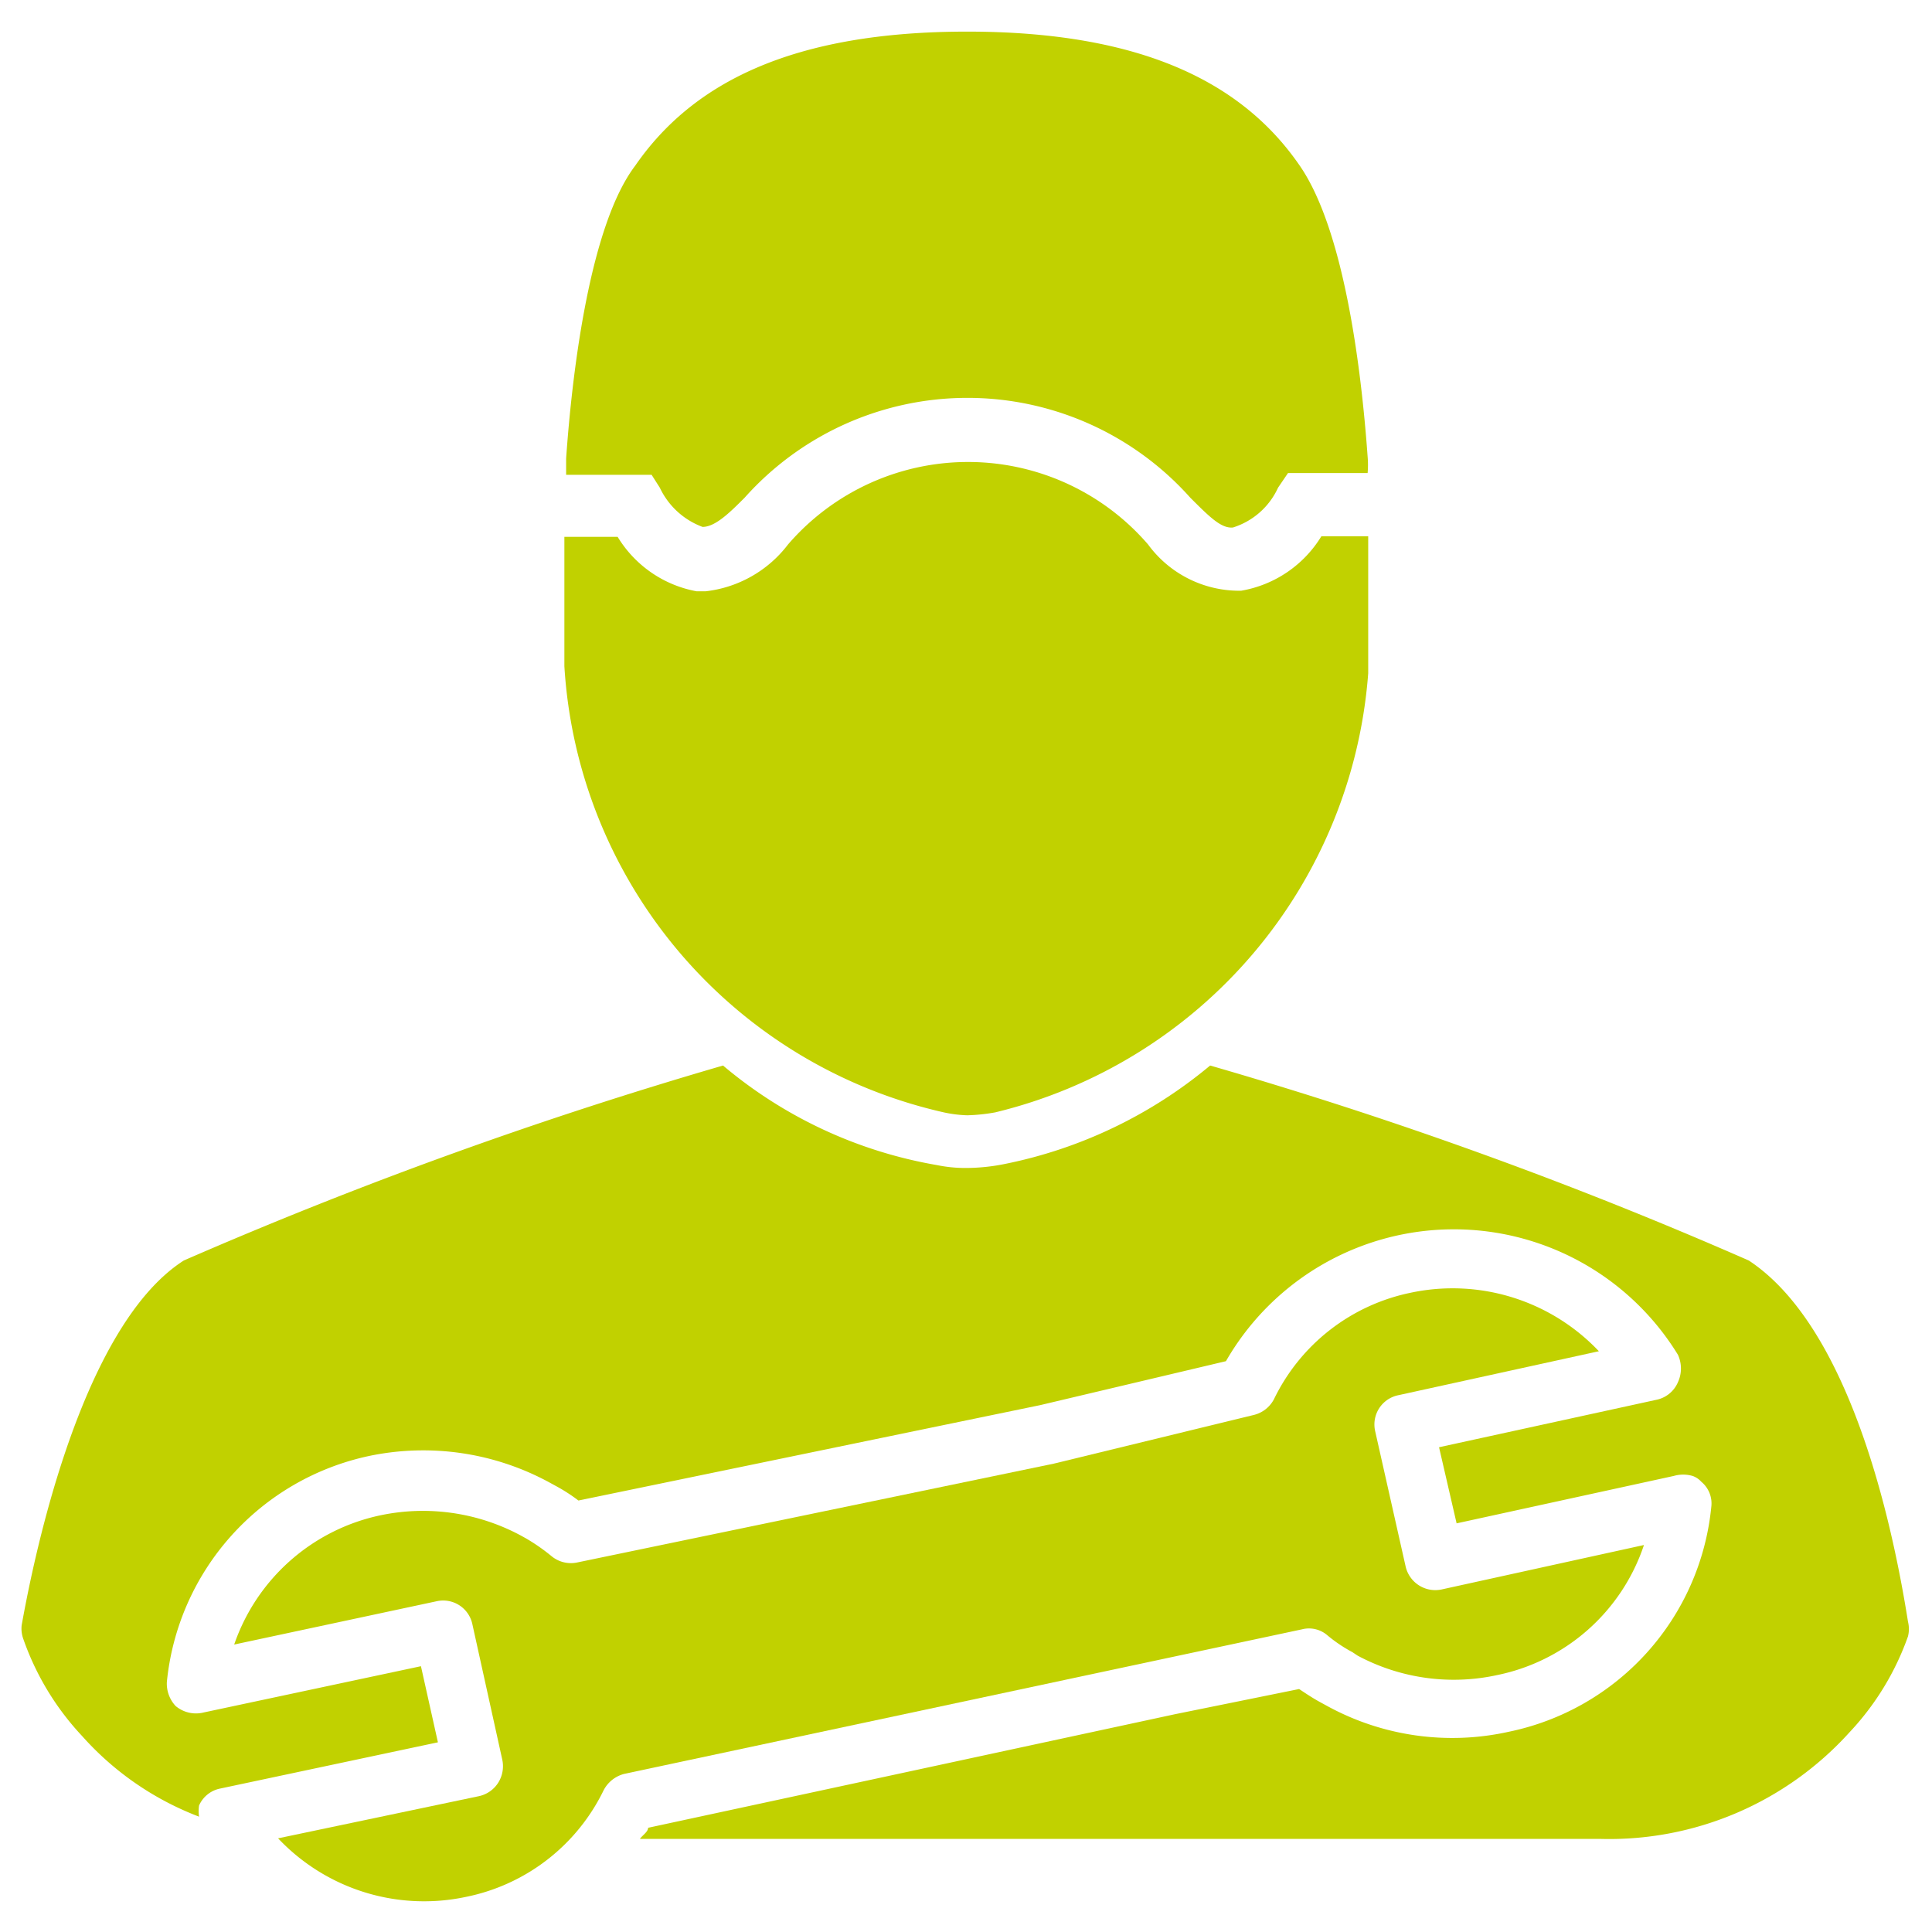
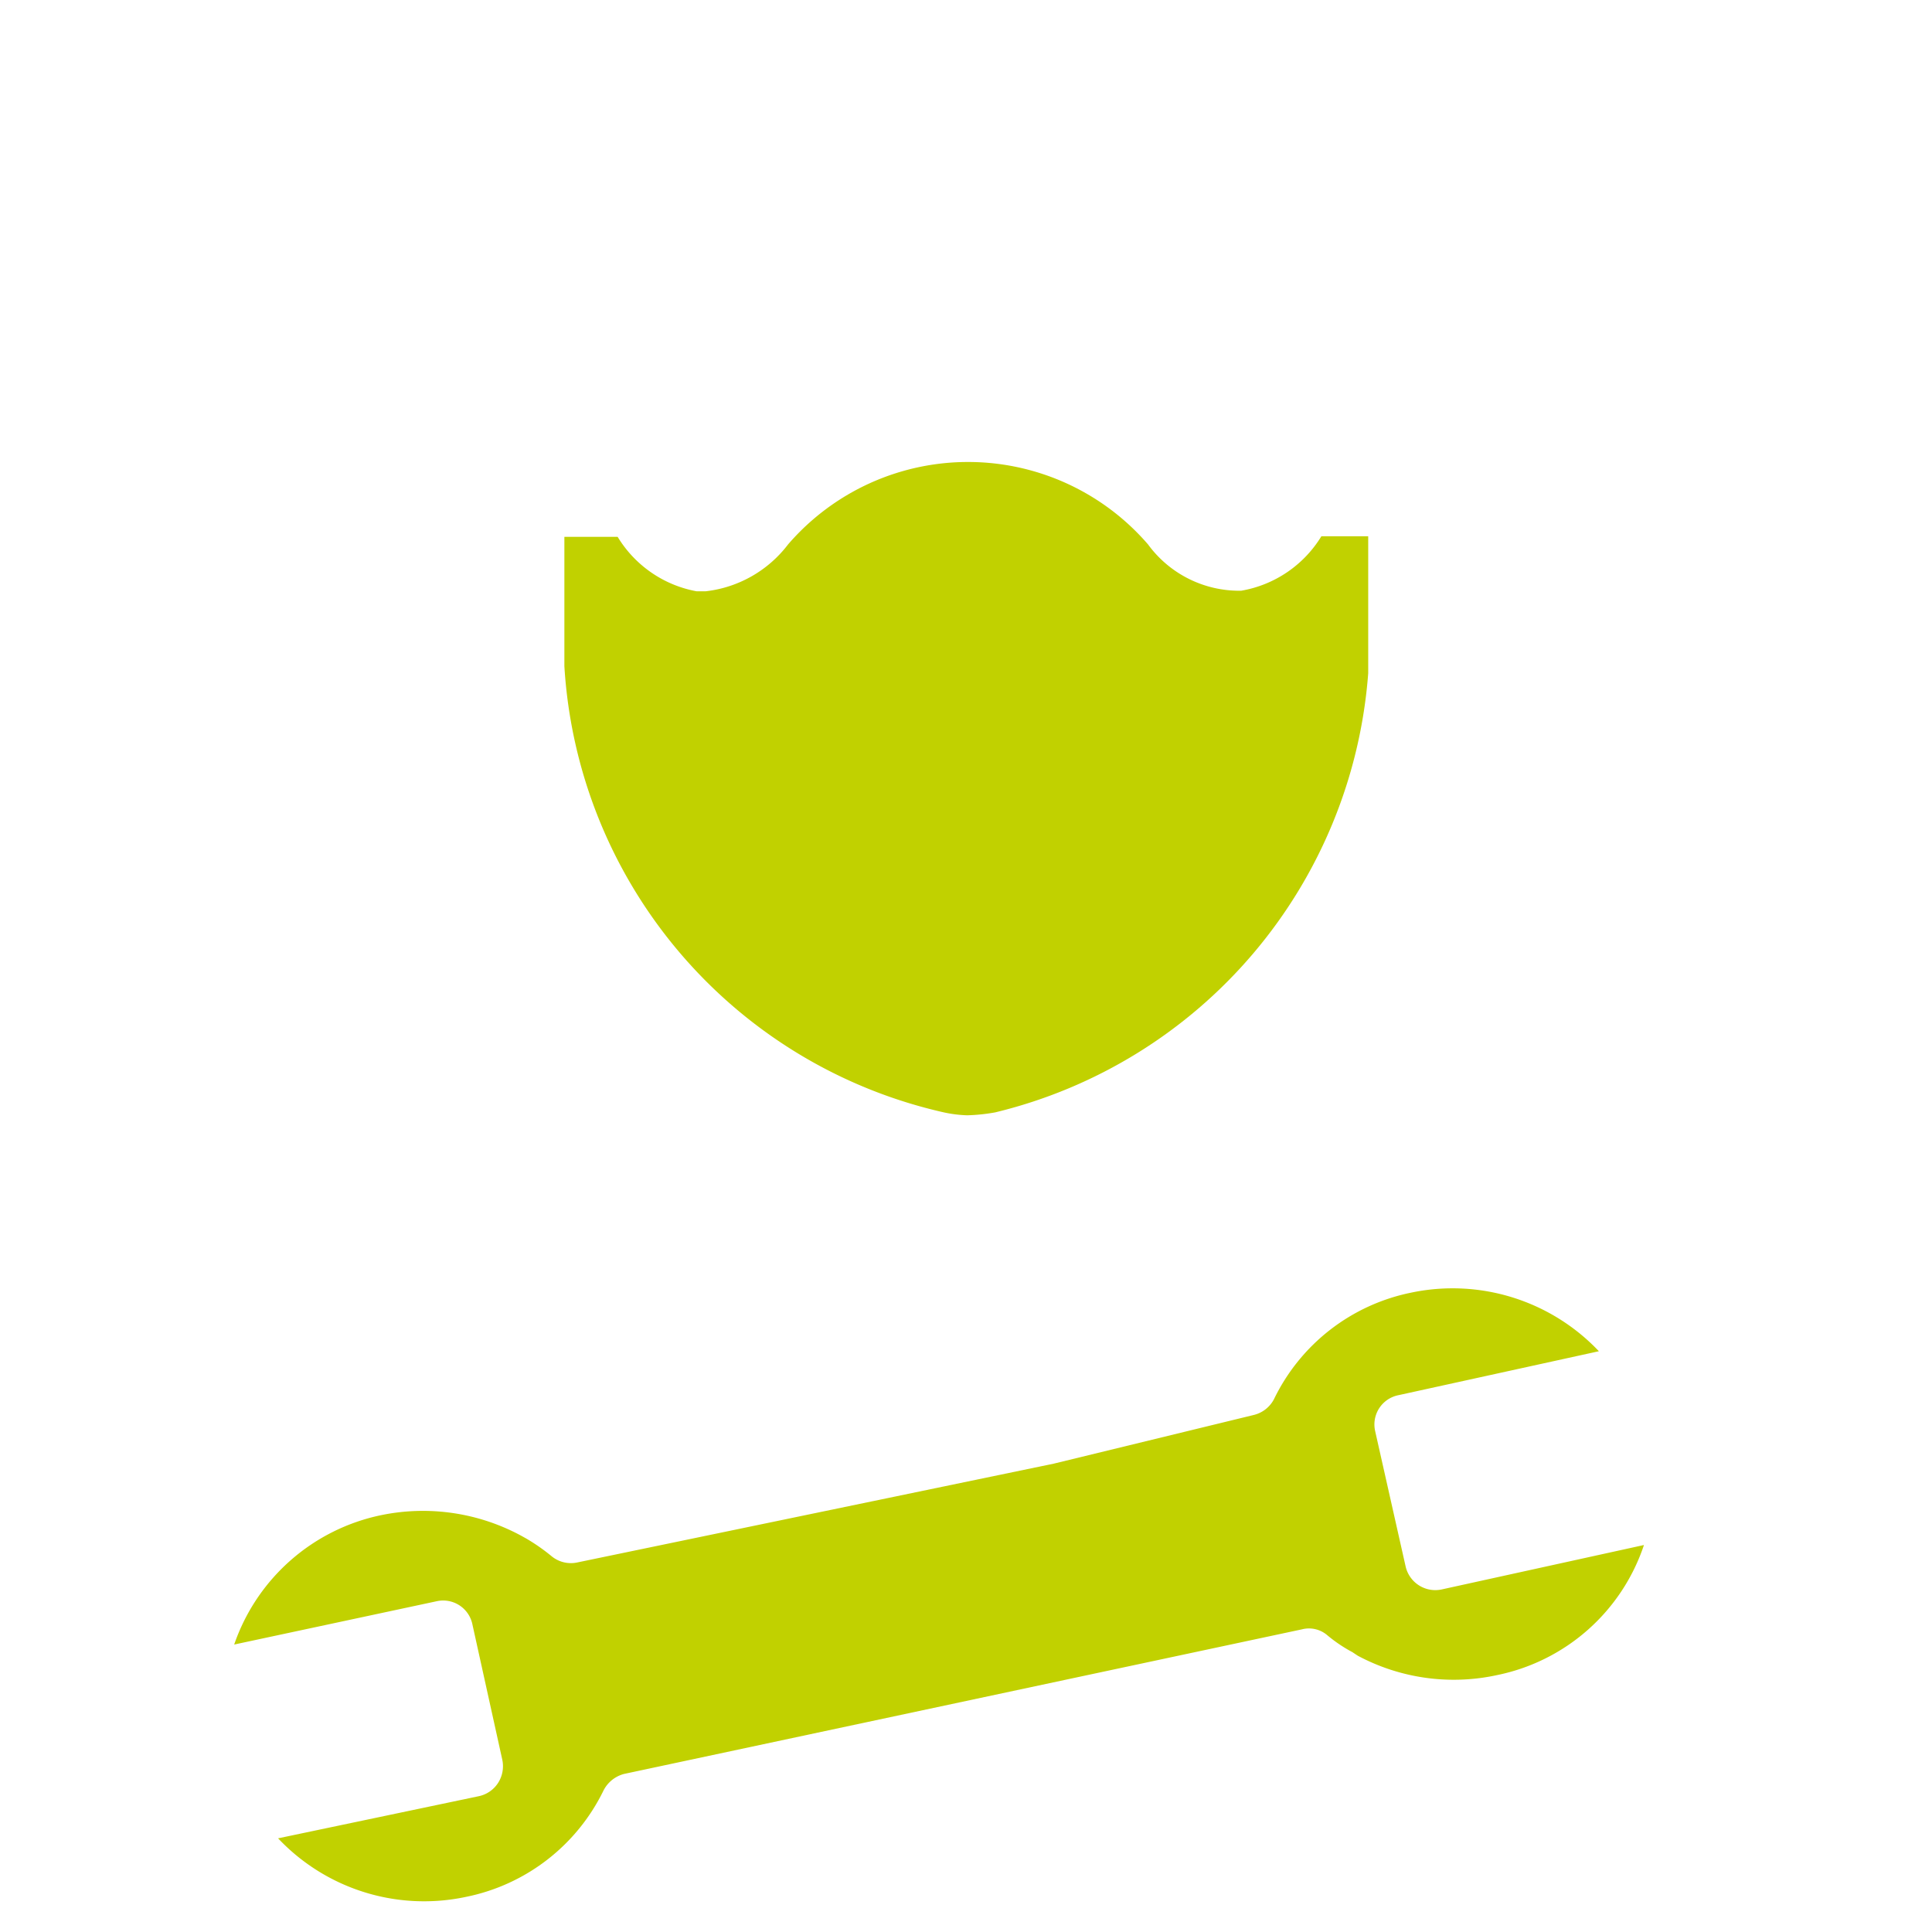
<svg xmlns="http://www.w3.org/2000/svg" id="Calque_1" data-name="Calque 1" viewBox="0 0 33 33">
  <defs>
    <style>.cls-1{fill:#c1d100;}</style>
  </defs>
  <title>installateur</title>
  <polygon class="cls-1" points="16.5 19.18 16.5 19.18 16.5 19.18 16.5 19.18" />
-   <path class="cls-1" d="M16.54,19.17h0Z" />
-   <path class="cls-1" d="M29.87,21.53a74,74,0,0,0-9.2-3.33,7.9,7.9,0,0,1-3.5,1.68,3.39,3.39,0,0,1-.67.07A2.43,2.43,0,0,1,16,19.9a7.68,7.68,0,0,1-3.65-1.7,76.47,76.47,0,0,0-9.21,3.33C1.31,22.7.52,26.93.37,27.76A.52.52,0,0,0,.4,28a4.67,4.67,0,0,0,1,1.65,5.11,5.11,0,0,0,2,1.38.65.65,0,0,1,0-.19.5.5,0,0,1,.36-.29l3.72-.79-.29-1.3-3.71.79A.54.54,0,0,1,3,29.14l0,0a.56.56,0,0,1-.15-.41A4.39,4.39,0,0,1,6.3,24.87a4.51,4.51,0,0,1,3.1.46l.11.06a2.92,2.92,0,0,1,.37.24L17.77,24l3.17-.75a4.49,4.49,0,0,1,7.72-.11.56.56,0,0,1,0,.47.51.51,0,0,1-.37.3l-3.71.81.3,1.3,3.71-.81a.58.58,0,0,1,.32,0,.36.36,0,0,1,.15.1.48.48,0,0,1,.17.43,4.36,4.36,0,0,1-3.46,3.84,4.45,4.45,0,0,1-3.1-.44l-.11-.06c-.13-.07-.25-.15-.37-.23l-2.12.43-9,1.94c0,.07-.1.13-.14.19,5.65,0,13.19,0,16.41,0a5.53,5.53,0,0,0,4.25-1.82,4.65,4.65,0,0,0,1-1.64.52.52,0,0,0,0-.25C32.24,25.49,31.45,22.57,29.87,21.53Z" />
-   <path class="cls-1" d="M11.27,8.33A1.31,1.31,0,0,0,12,9h0c.22,0,.47-.25.72-.5a5.1,5.1,0,0,1,7.61,0c.33.33.53.53.73.51a1.26,1.26,0,0,0,.77-.68L22,8.08h1.36a1.58,1.58,0,0,0,0-.28c-.11-1.54-.41-3.92-1.18-5C21.21,1.41,19.5.54,16.52.54s-4.69.87-5.67,2.29c-.76,1-1.07,3.43-1.18,5,0,0,0,.13,0,.28h1.46Z" />
  <path class="cls-1" d="M16.12,19a2.17,2.17,0,0,0,.4.05h0A3.13,3.13,0,0,0,17,19a8.36,8.36,0,0,0,6.37-7.5c0-.22,0-1.38,0-2.34h-.8a2,2,0,0,1-1.37.93,1.93,1.93,0,0,1-1.59-.79,4.06,4.06,0,0,0-6.15,0,2.06,2.06,0,0,1-1.41.8H11.9a2,2,0,0,1-1.35-.93H9.64c0,.92,0,2,0,2.21A8.33,8.33,0,0,0,16.12,19Z" />
  <path class="cls-1" d="M10.31,30.58a.55.55,0,0,1,.35-.28l11.58-2.47a.48.48,0,0,1,.43.1,2.49,2.49,0,0,0,.43.29l.09.06a3.48,3.48,0,0,0,2.39.33,3.35,3.35,0,0,0,2.5-2.22l-3.46.76a.52.52,0,0,1-.61-.39l-.52-2.31a.51.51,0,0,1,.4-.62l3.42-.75a3.44,3.44,0,0,0-3.21-1,3.34,3.34,0,0,0-2.34,1.82.53.53,0,0,1-.35.27L18,25,9.85,26.69a.52.52,0,0,1-.43-.11,3.3,3.3,0,0,0-.43-.3l-.09-.05a3.53,3.53,0,0,0-2.39-.35A3.38,3.38,0,0,0,4,28.09l3.46-.74a.51.51,0,0,1,.61.4l.51,2.31a.53.53,0,0,1-.07.39.52.52,0,0,1-.33.23l-3.43.72a3.43,3.43,0,0,0,3.21,1A3.35,3.35,0,0,0,10.31,30.58Z" />
</svg>